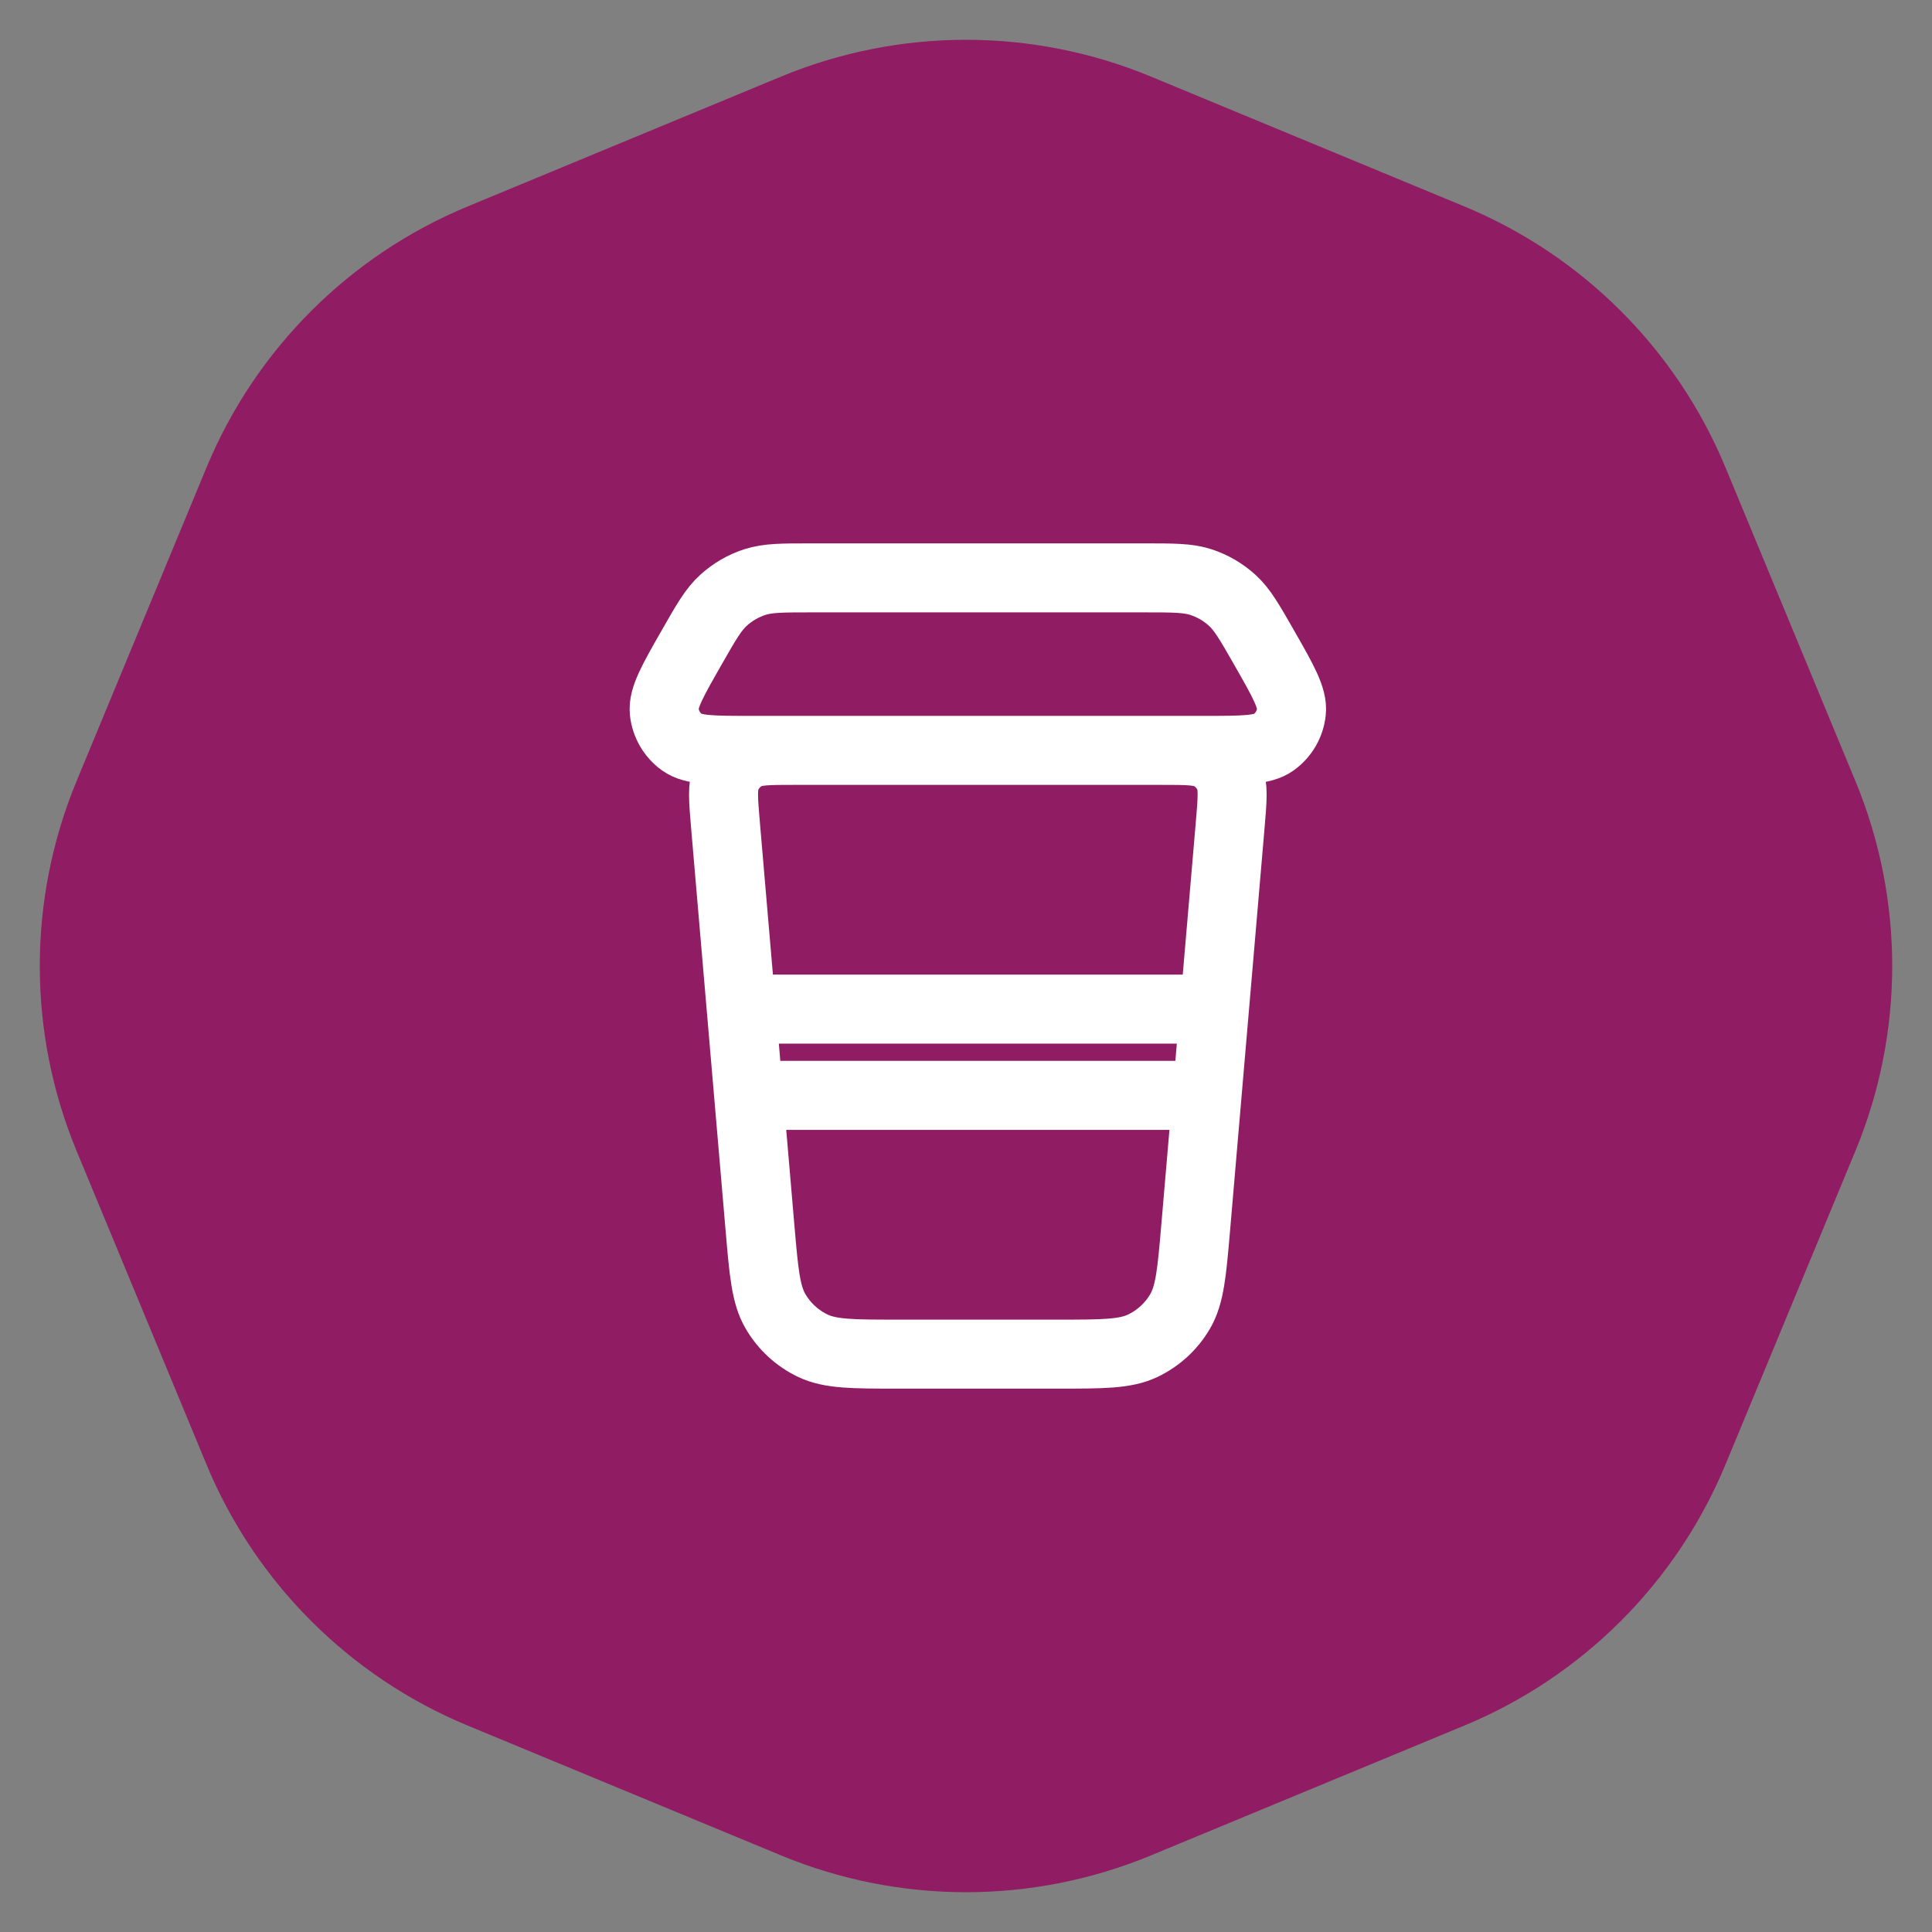
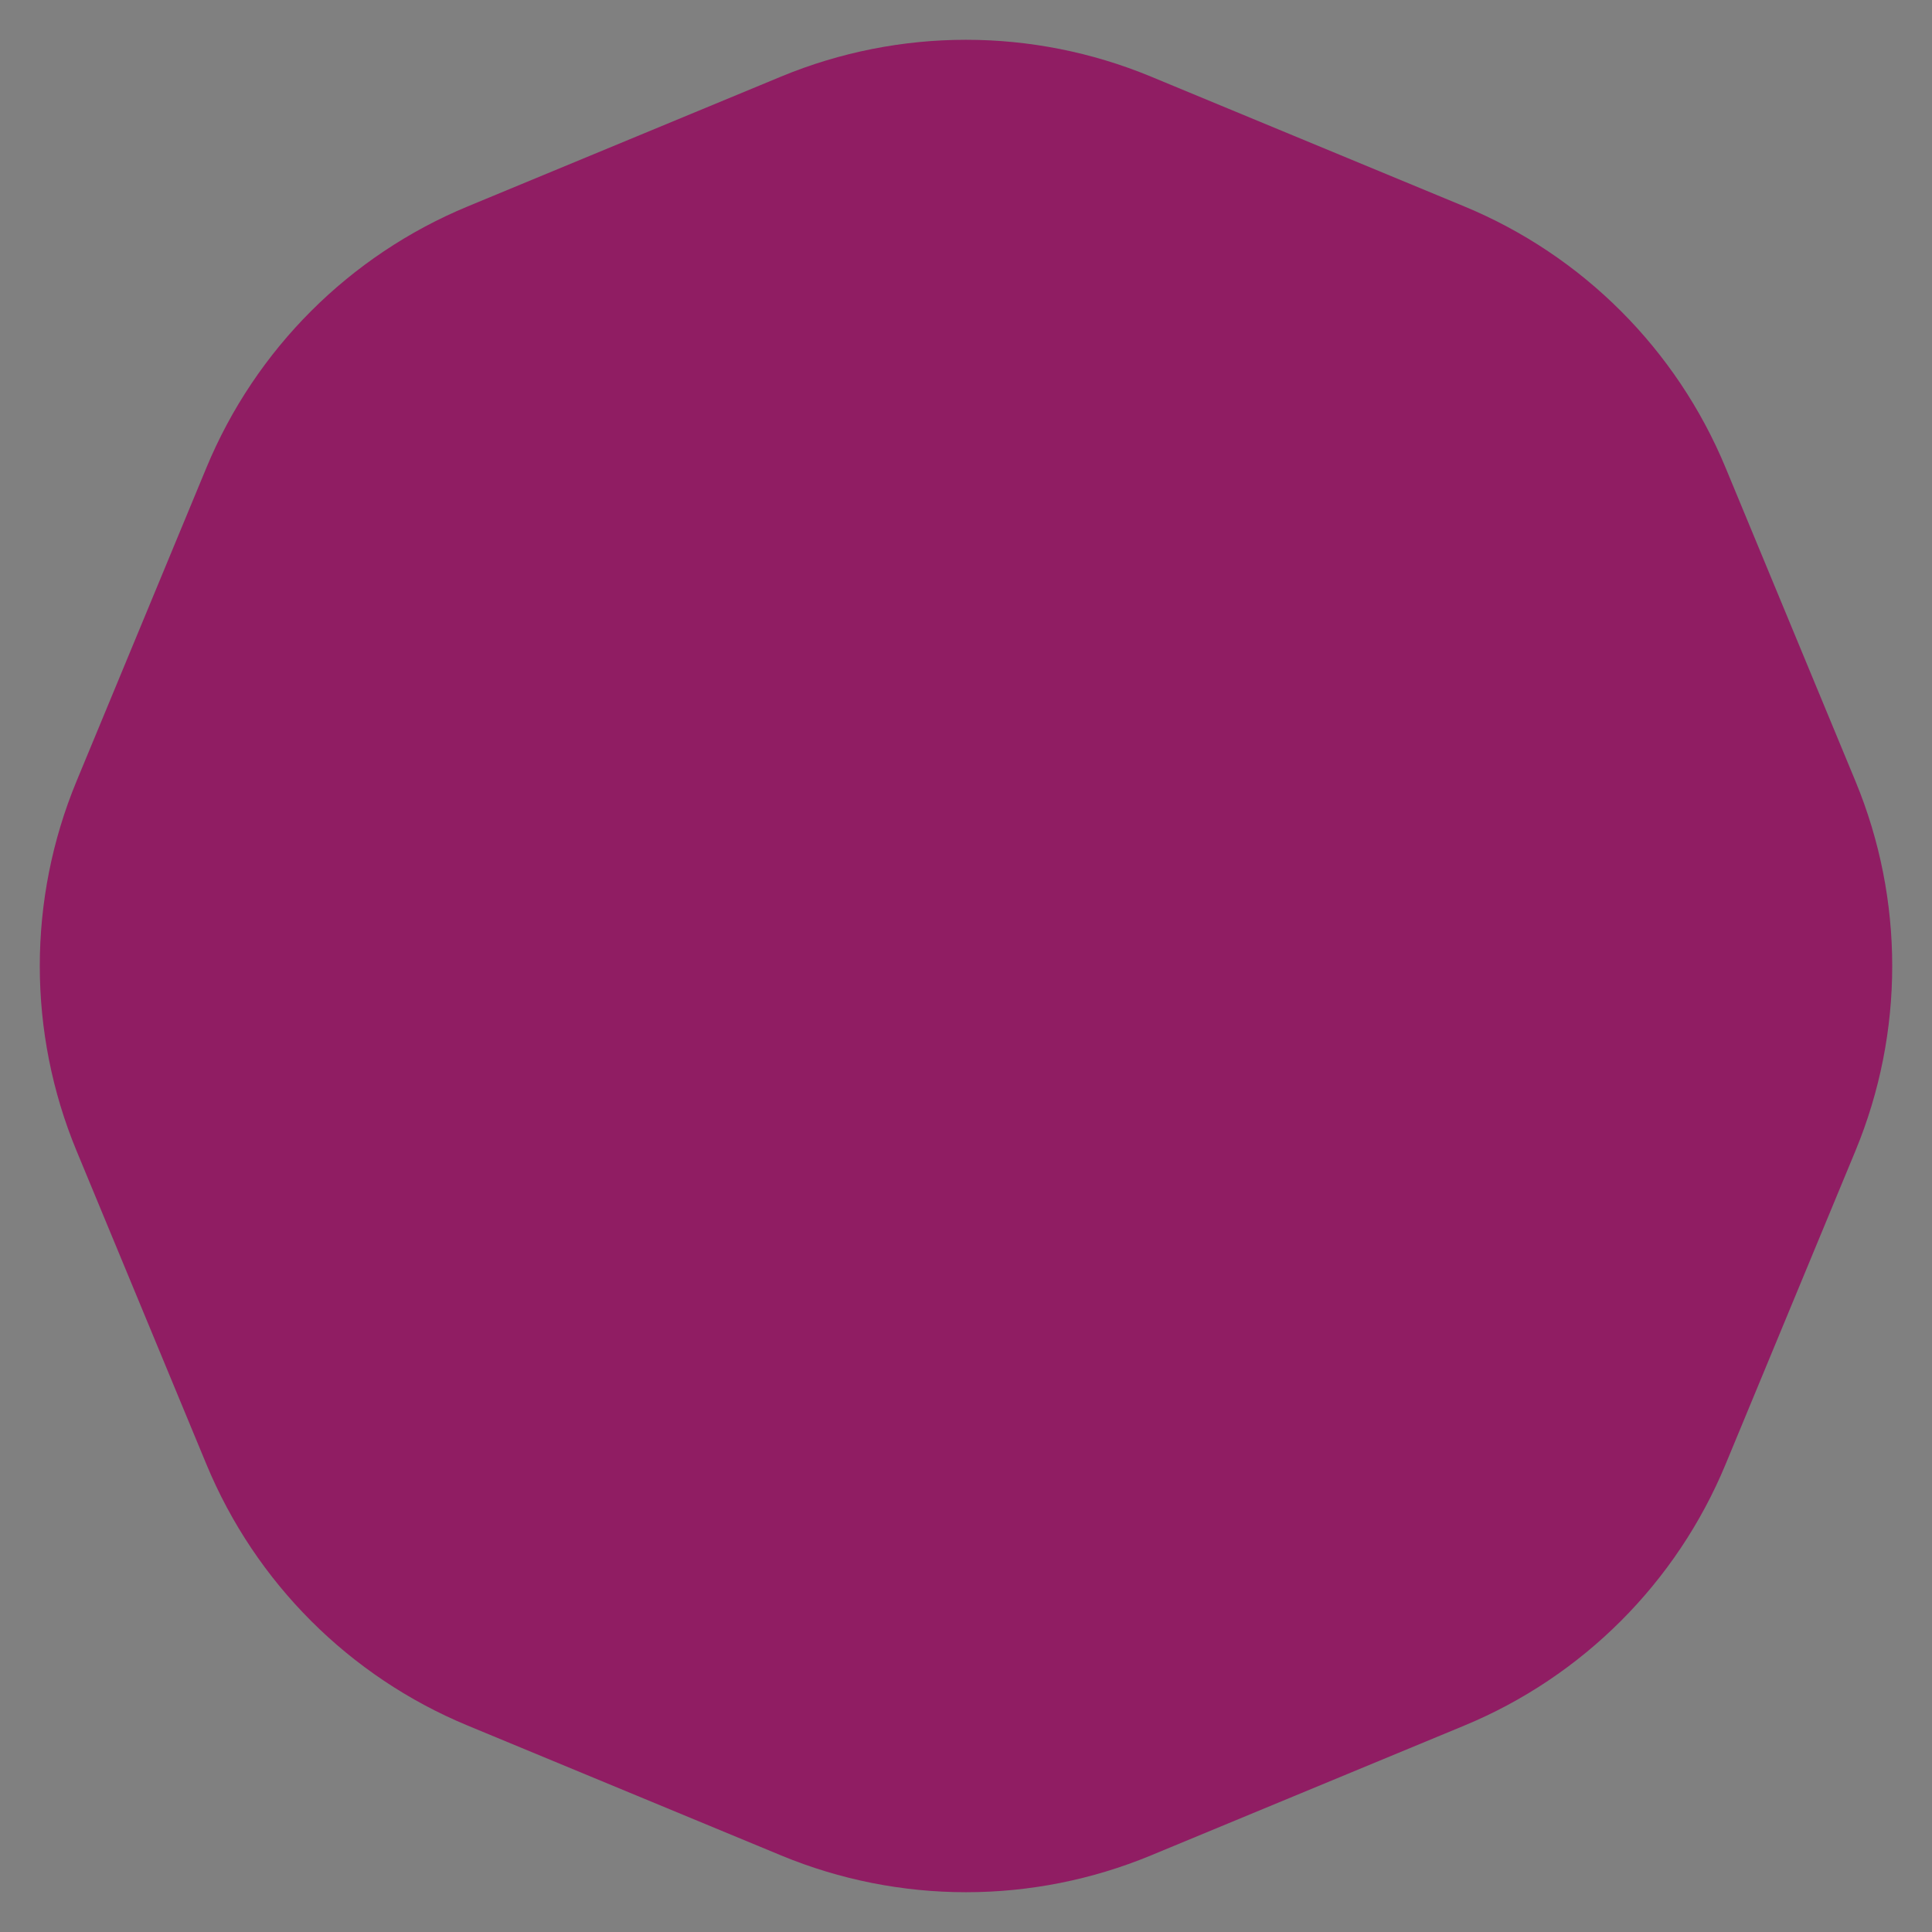
<svg xmlns="http://www.w3.org/2000/svg" width="56" height="56" viewBox="0 0 56 56" fill="none">
  <rect x="0" y="0" width="56" height="56" fill="#808080" stroke="none" />
  <path d="M22.642 2.219C26.073 0.798 29.927 0.798 33.358 2.219L42.441 5.982C45.872 7.403 48.597 10.128 50.018 13.559L53.781 22.642C55.202 26.073 55.202 29.927 53.781 33.358L50.018 42.441C48.597 45.872 45.872 48.597 42.441 50.018L33.358 53.781C29.927 55.202 26.073 55.202 22.642 53.781L13.559 50.018C10.128 48.597 7.403 45.872 5.982 42.441L2.219 33.358C0.798 29.927 0.798 26.073 2.219 22.642L5.982 13.559C7.403 10.128 10.128 7.403 13.559 5.982L22.642 2.219Z" fill="#901D63" />
-   <path d="M21.7 31.75H34.986M21.486 29.25H35.2M35.657 23.921L34.657 35.592C34.546 36.883 34.49 37.528 34.204 38.016C33.951 38.446 33.576 38.791 33.126 39.006C32.615 39.25 31.967 39.25 30.672 39.25H26.015C24.72 39.25 24.071 39.25 23.56 39.006C23.11 38.791 22.735 38.446 22.482 38.016C22.195 37.528 22.14 36.883 22.029 35.592L21.029 23.921C20.965 23.168 20.932 22.791 21.059 22.5C21.171 22.245 21.364 22.034 21.609 21.901C21.888 21.75 22.266 21.75 23.022 21.75H33.664C34.42 21.75 34.799 21.75 35.078 21.901C35.322 22.034 35.516 22.245 35.627 22.5C35.754 22.791 35.721 23.168 35.657 23.921ZM34.902 21.75H21.784C20.657 21.75 20.094 21.75 19.766 21.514C19.478 21.306 19.292 20.985 19.254 20.631C19.212 20.23 19.492 19.741 20.051 18.762C20.468 18.031 20.677 17.666 20.971 17.4C21.233 17.162 21.542 16.982 21.879 16.872C22.255 16.75 22.676 16.75 23.518 16.75H33.169C34.01 16.75 34.431 16.75 34.808 16.872C35.145 16.982 35.454 17.162 35.716 17.4C36.009 17.666 36.218 18.031 36.636 18.762C37.195 19.741 37.475 20.23 37.432 20.631C37.395 20.985 37.209 21.306 36.92 21.514C36.593 21.75 36.029 21.75 34.902 21.75Z" stroke="white" stroke-width="2" stroke-linecap="round" stroke-linejoin="round" />
</svg>